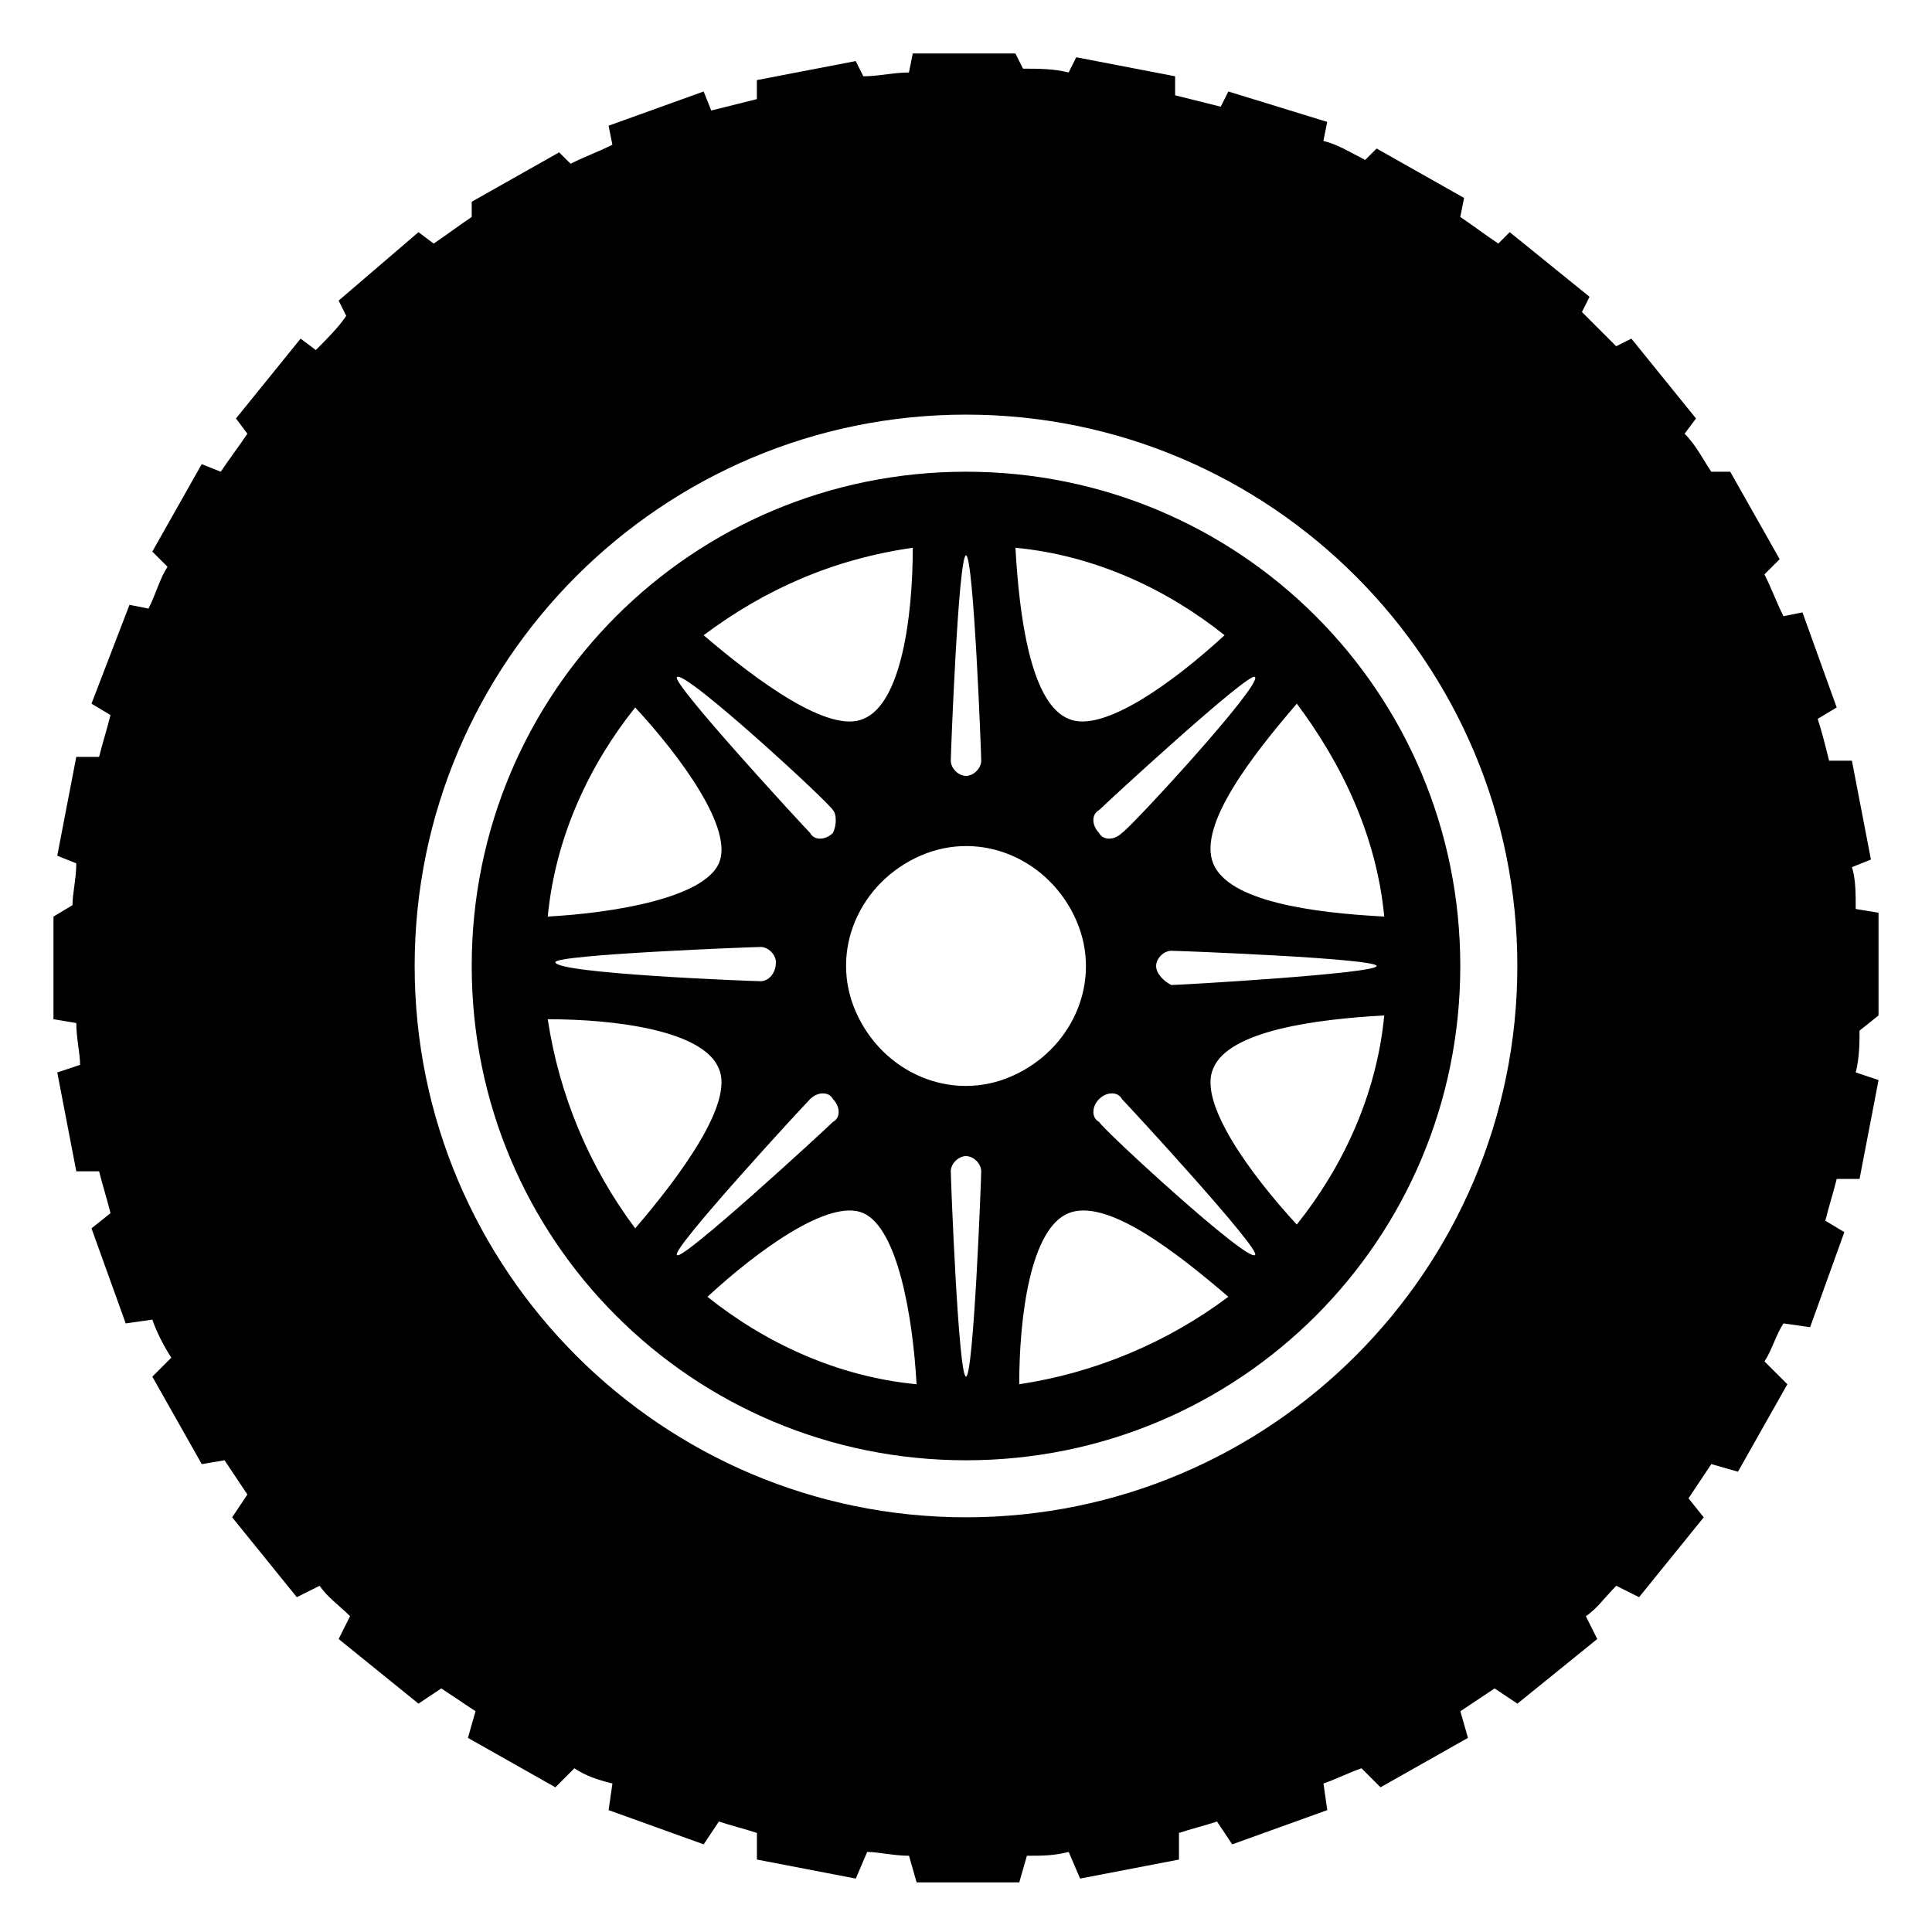
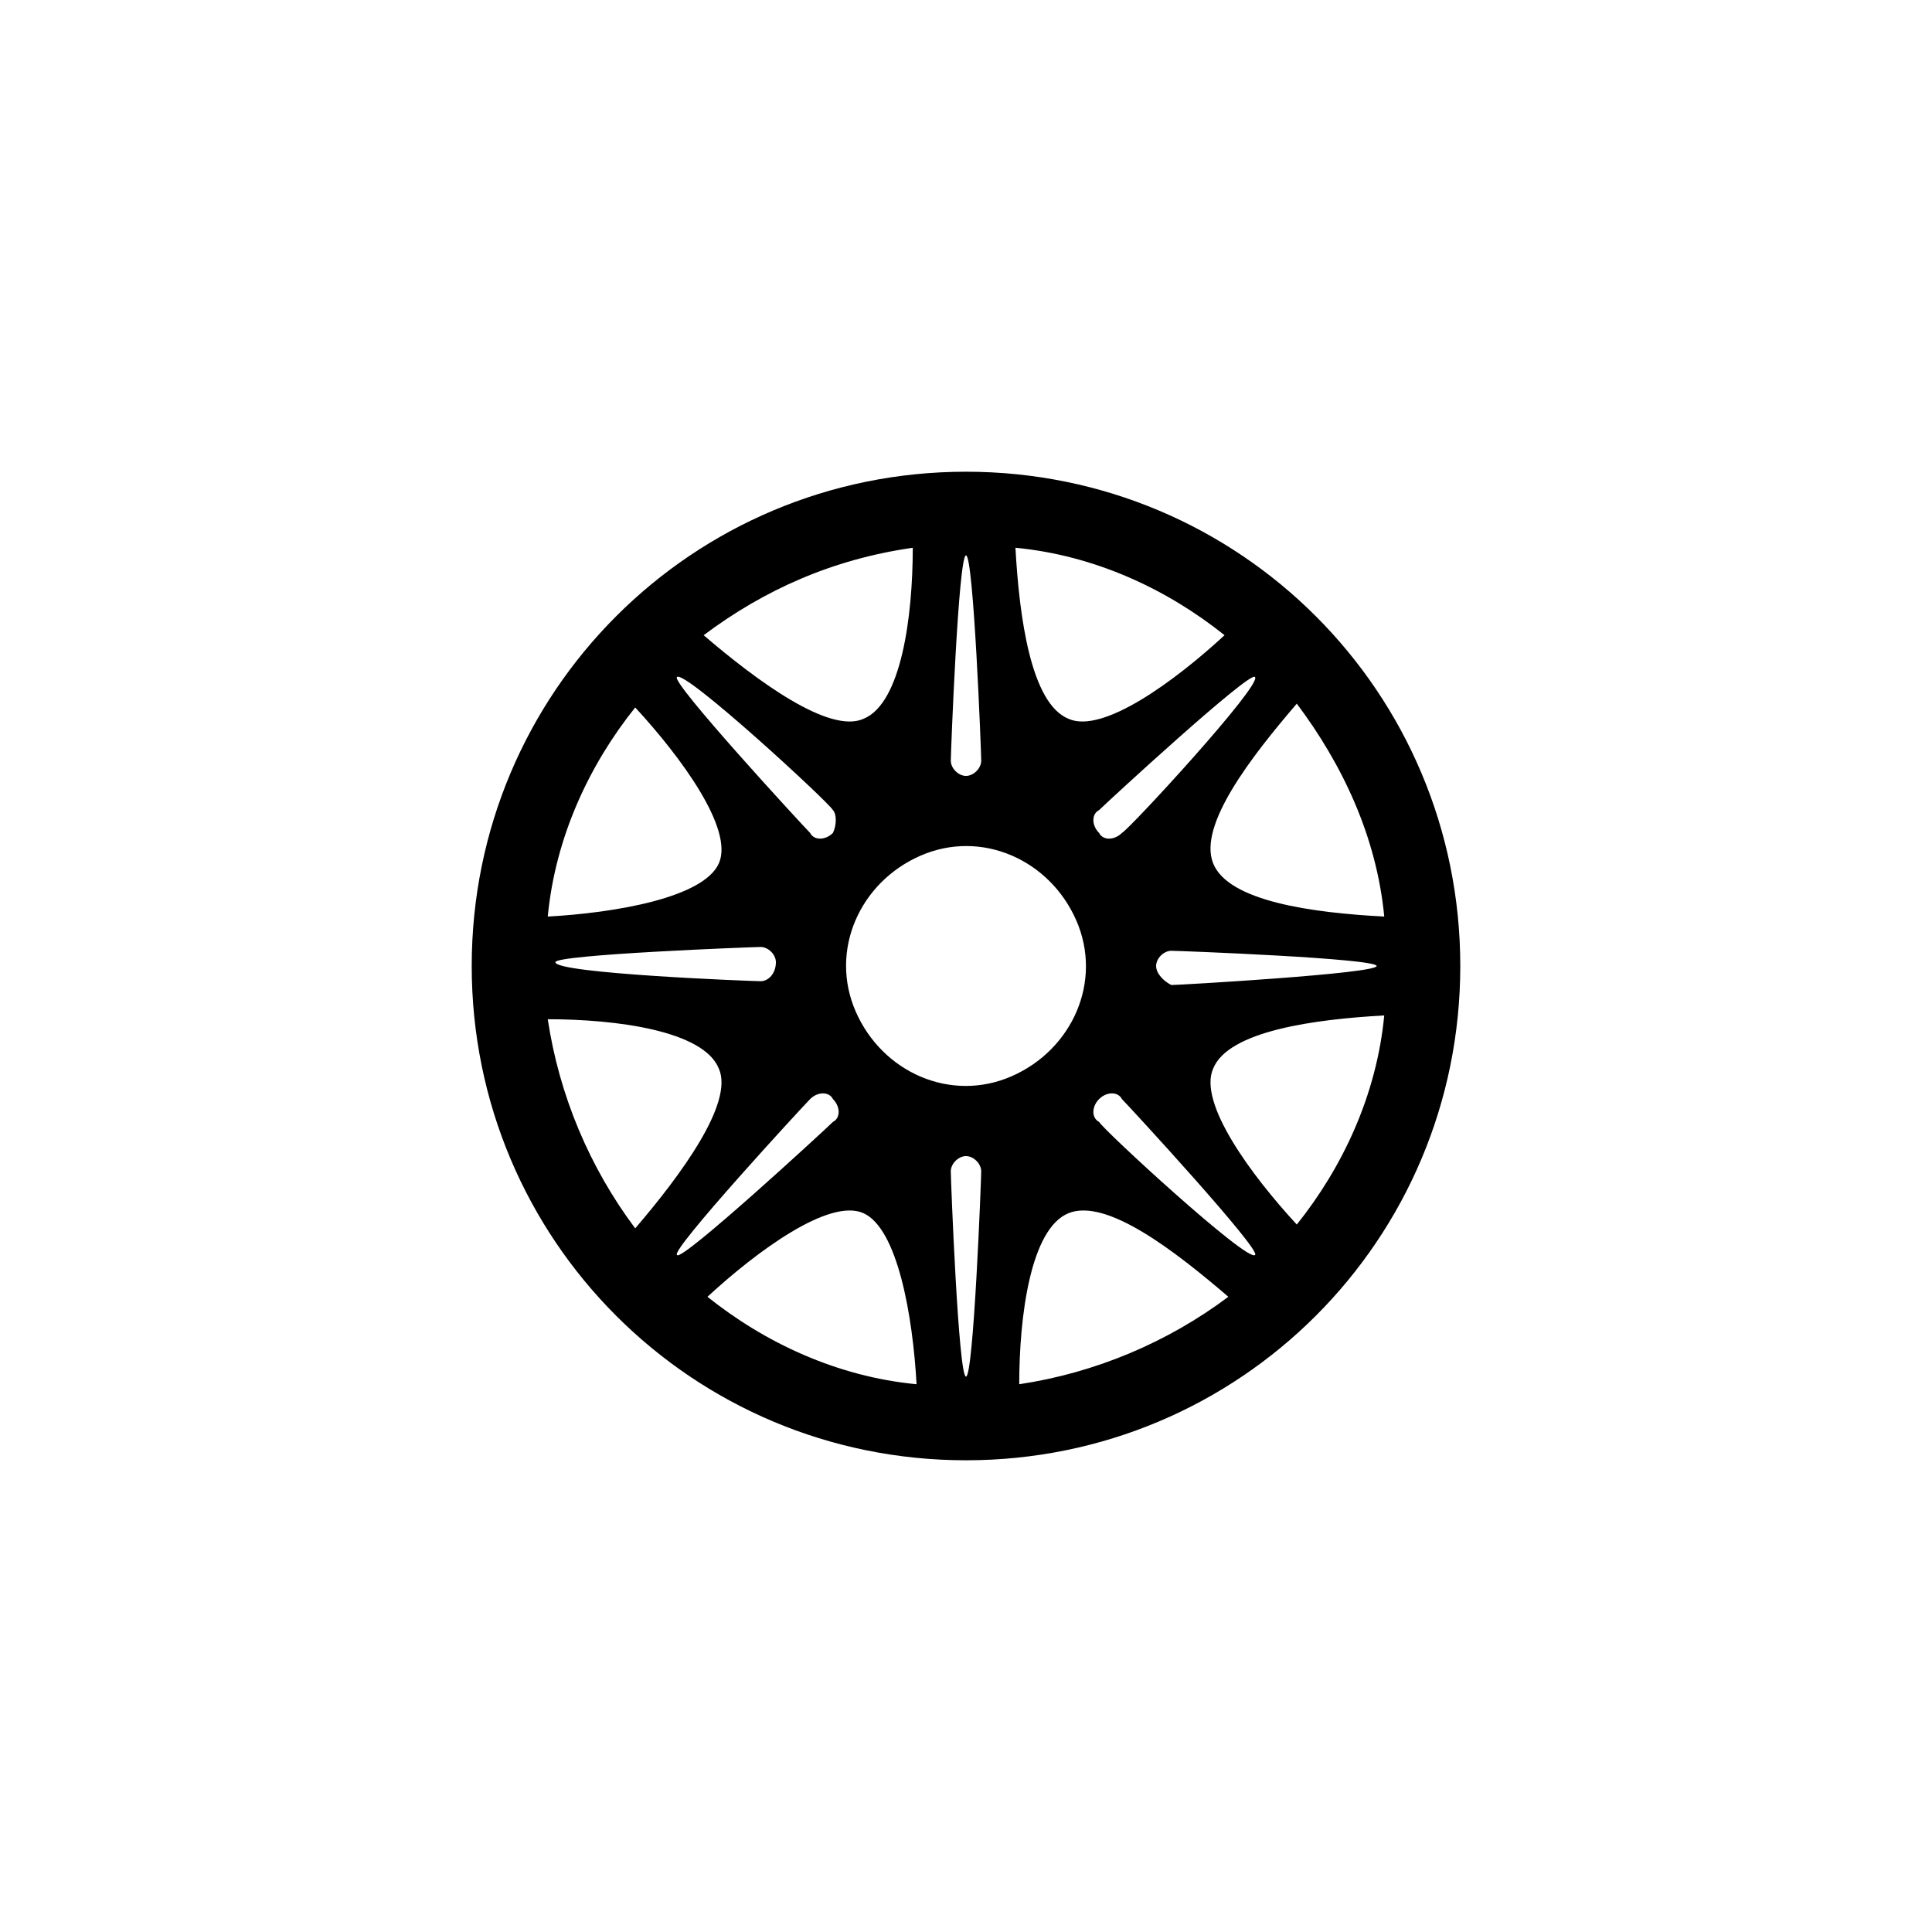
<svg xmlns="http://www.w3.org/2000/svg" fill="#000000" width="800px" height="800px" version="1.1" viewBox="144 144 512 512">
  <g>
    <path d="m400 269.01c-72.547 0-130.99 58.441-130.99 130.99 0 72.547 58.441 130.99 130.99 130.99 72.547 0 130.99-58.441 130.99-130.99-0.004-72.551-58.445-130.99-130.99-130.99zm110.84 117.89c-19.145-1.008-41.312-4.031-45.344-14.105-4.031-10.078 10.078-28.215 22.168-42.32 12.094 16.121 21.16 35.266 23.176 56.426zm-75.57 48.367c2.016-2.016 5.039-2.016 6.047 0 2.016 2.016 37.281 40.305 35.266 41.312-2.016 2.016-40.305-33.25-41.312-35.266-2.016-1.008-2.016-4.031 0-6.047zm0-76.578c2.016-2.016 40.305-37.281 41.312-35.266 2.016 2.016-33.25 40.305-35.266 41.312-2.016 2.016-5.039 2.016-6.047 0-2.016-2.019-2.016-5.039 0-6.047zm15.113 41.312c0-2.016 2.016-4.031 4.031-4.031s54.41 2.016 54.41 4.031-52.395 5.039-54.41 5.039c-2.016-1.012-4.031-3.023-4.031-5.039zm-23.176-65.496c-10.078-4.031-13.098-27.207-14.105-45.344 21.16 2.016 40.305 11.082 55.418 23.176-13.098 12.09-32.242 26.199-41.312 22.168zm-56.426 77.586c-7.055-16.121 1.008-34.258 17.129-41.312 16.121-7.055 34.258 1.008 41.312 17.129s-1.008 34.258-17.129 41.312-34.258-1.008-41.312-17.129zm33.25 42.32c0 2.016-2.016 54.41-4.031 54.41s-4.031-52.395-4.031-54.41 2.016-4.031 4.031-4.031c2.019 0 4.031 2.016 4.031 4.031zm-8.059-108.82c0-2.016 2.016-54.41 4.031-54.41s4.031 52.395 4.031 54.41c0 2.016-2.016 4.031-4.031 4.031s-4.031-2.016-4.031-4.031zm-23.176-11.082c-9.07 4.031-28.215-10.078-42.32-22.168 16.121-12.09 34.258-20.152 55.418-23.176 0 18.137-3.023 41.312-13.098 45.344zm-14.105 100.76c2.016-2.016 5.039-2.016 6.047 0 2.016 2.016 2.016 5.039 0 6.047-2.016 2.016-40.305 37.281-41.312 35.266-2.019-1.008 33.25-39.297 35.266-41.312zm-13.102-31.238c-2.016 0-54.41-2.016-54.41-5.039 0-2.016 52.395-4.031 54.41-4.031 2.016 0 4.031 2.016 4.031 4.031 0 3.027-2.016 5.039-4.031 5.039zm19.145-39.297c-2.016 2.016-5.039 2.016-6.047 0-2.016-2.016-37.281-40.305-35.266-41.312 2.016-2.016 40.305 33.25 41.312 35.266 1.008 1.012 1.008 4.031 0 6.047zm-30.227 8.062c-4.031 9.07-27.207 13.098-45.344 14.105 2.016-21.16 11.082-40.305 23.176-55.418 12.09 13.098 26.199 32.242 22.168 41.312zm0 54.41c4.031 9.07-10.078 28.215-22.168 42.32-12.09-16.121-20.152-35.266-23.176-55.418 18.137 0 41.312 3.023 45.344 13.098zm38.289 38.289c9.07 4.031 13.098 27.207 14.105 45.344-21.16-2.016-40.305-11.082-55.418-23.176 13.098-12.09 32.242-26.195 41.312-22.168zm54.41 0c10.078-4.031 28.215 10.078 42.32 22.168-16.121 12.09-35.266 20.152-55.418 23.176 0-18.137 3.023-41.312 13.098-45.344zm38.289-38.289c4.031-10.078 27.207-13.098 45.344-14.105-2.016 21.16-11.082 40.305-23.176 55.418-12.09-13.098-26.195-32.242-22.168-41.312z" />
-     <path d="m641.83 413.1v-27.207l-6.047-1.008c0-4.031 0-8.062-1.008-11.082l5.039-2.016-5.039-26.199h-6.047c-1.008-4.031-2.016-8.062-3.023-11.082l5.039-3.023-9.07-25.191-5.039 1.008c-2.016-4.031-3.023-7.055-5.039-11.082l4.031-4.031-13.098-23.176h-5.035c-2.016-3.023-4.031-7.055-7.055-10.078l3.023-4.031-17.129-21.16-4.031 2.016-9.07-9.07 2.016-4.031-21.16-17.129-3.019 3.027c-3.023-2.016-7.055-5.039-10.078-7.055l1.008-5.039-23.176-13.098-3.023 3.023c-4.031-2.016-7.055-4.031-11.082-5.039l1.008-5.039-26.199-8.059-2.016 4.031c-4.031-1.008-8.062-2.016-12.09-3.023v-5.039l-26.199-5.039-2.016 4.031c-4.031-1.008-8.062-1.008-12.09-1.008l-2.016-4.027h-27.207l-1.008 5.039c-4.031 0-8.062 1.008-12.09 1.008l-2.016-4.031-26.199 5.039v5.039c-4.031 1.008-8.062 2.016-12.09 3.023l-2.016-5.043-25.191 9.07 1.008 5.039c-4.031 2.016-7.055 3.023-11.082 5.039l-3.023-3.023-23.176 13.098v4.027c-3.023 2.016-7.055 5.039-10.078 7.055l-4.031-3.023-21.156 18.137 2.016 4.031c-2.016 3.023-5.039 6.047-8.062 9.07l-4.031-3.023-17.129 21.16 3.023 4.031c-2.016 3.023-5.039 7.055-7.055 10.078l-5.039-2.016-13.098 23.176 4.031 4.031c-2.016 3.023-3.023 7.055-5.039 11.082l-5.039-1.008-10.074 26.195 5.039 3.023c-1.008 4.031-2.016 7.055-3.023 11.082h-6.047l-5.039 26.199 5.039 2.016c0 4.031-1.008 8.062-1.008 11.082l-5.035 3.023v27.207l6.047 1.008c0 4.031 1.008 8.062 1.008 11.082l-6.047 2.016 5.039 26.199h6.047c1.008 4.031 2.016 7.055 3.023 11.082l-5.043 4.031 9.07 25.191 7.055-1.008c1.008 3.023 3.023 7.055 5.039 10.078l-5.039 5.039 13.098 23.176 6.043-1.012c2.016 3.023 4.031 6.047 6.047 9.07l-4.031 6.047 17.129 21.16 6.047-3.023c2.016 3.023 5.039 5.039 8.062 8.062l-3.023 6.047 21.16 17.129 6.047-4.031c3.023 2.016 6.047 4.031 9.07 6.047l-2.016 7.055 23.176 13.098 5.039-5.039c3.023 2.016 6.047 3.023 10.078 4.031l-1.008 7.055 25.191 9.07 4.031-6.047c3.023 1.008 7.055 2.016 10.078 3.023v7.055l26.199 5.039 3.023-7.055c3.023 0 7.055 1.008 11.082 1.008l2.016 7.055h27.207l2.016-7.055c4.031 0 7.055 0 11.082-1.008l3.023 7.055 26.199-5.039v-7.055c3.023-1.008 7.055-2.016 10.078-3.023l4.031 6.047 25.191-9.07-1.008-7.055c3.023-1.008 7.055-3.023 10.078-4.031l5.039 5.039 23.176-13.098-2.016-7.055c3.023-2.016 6.047-4.031 9.07-6.047l6.047 4.031 21.16-17.129-3.023-6.047c3.023-2.016 5.039-5.039 8.062-8.062l6.047 3.023 17.129-21.16-4.031-5.039c2.016-3.023 4.031-6.047 6.047-9.07l7.055 2.016 13.098-23.176-6.07-6.047c2.016-3.023 3.023-7.055 5.039-10.078l7.055 1.008 9.07-25.191-5.039-3.023c1.008-4.031 2.016-7.055 3.023-11.082h6.047l5.039-26.199-6.047-2.016c1.008-4.031 1.008-8.062 1.008-11.082zm-241.83 133c-80.609 0-146.11-65.496-146.11-146.11s65.496-146.11 146.11-146.11 146.11 65.496 146.11 146.11c-0.004 80.613-65.496 146.11-146.11 146.11z" />
  </g>
</svg>